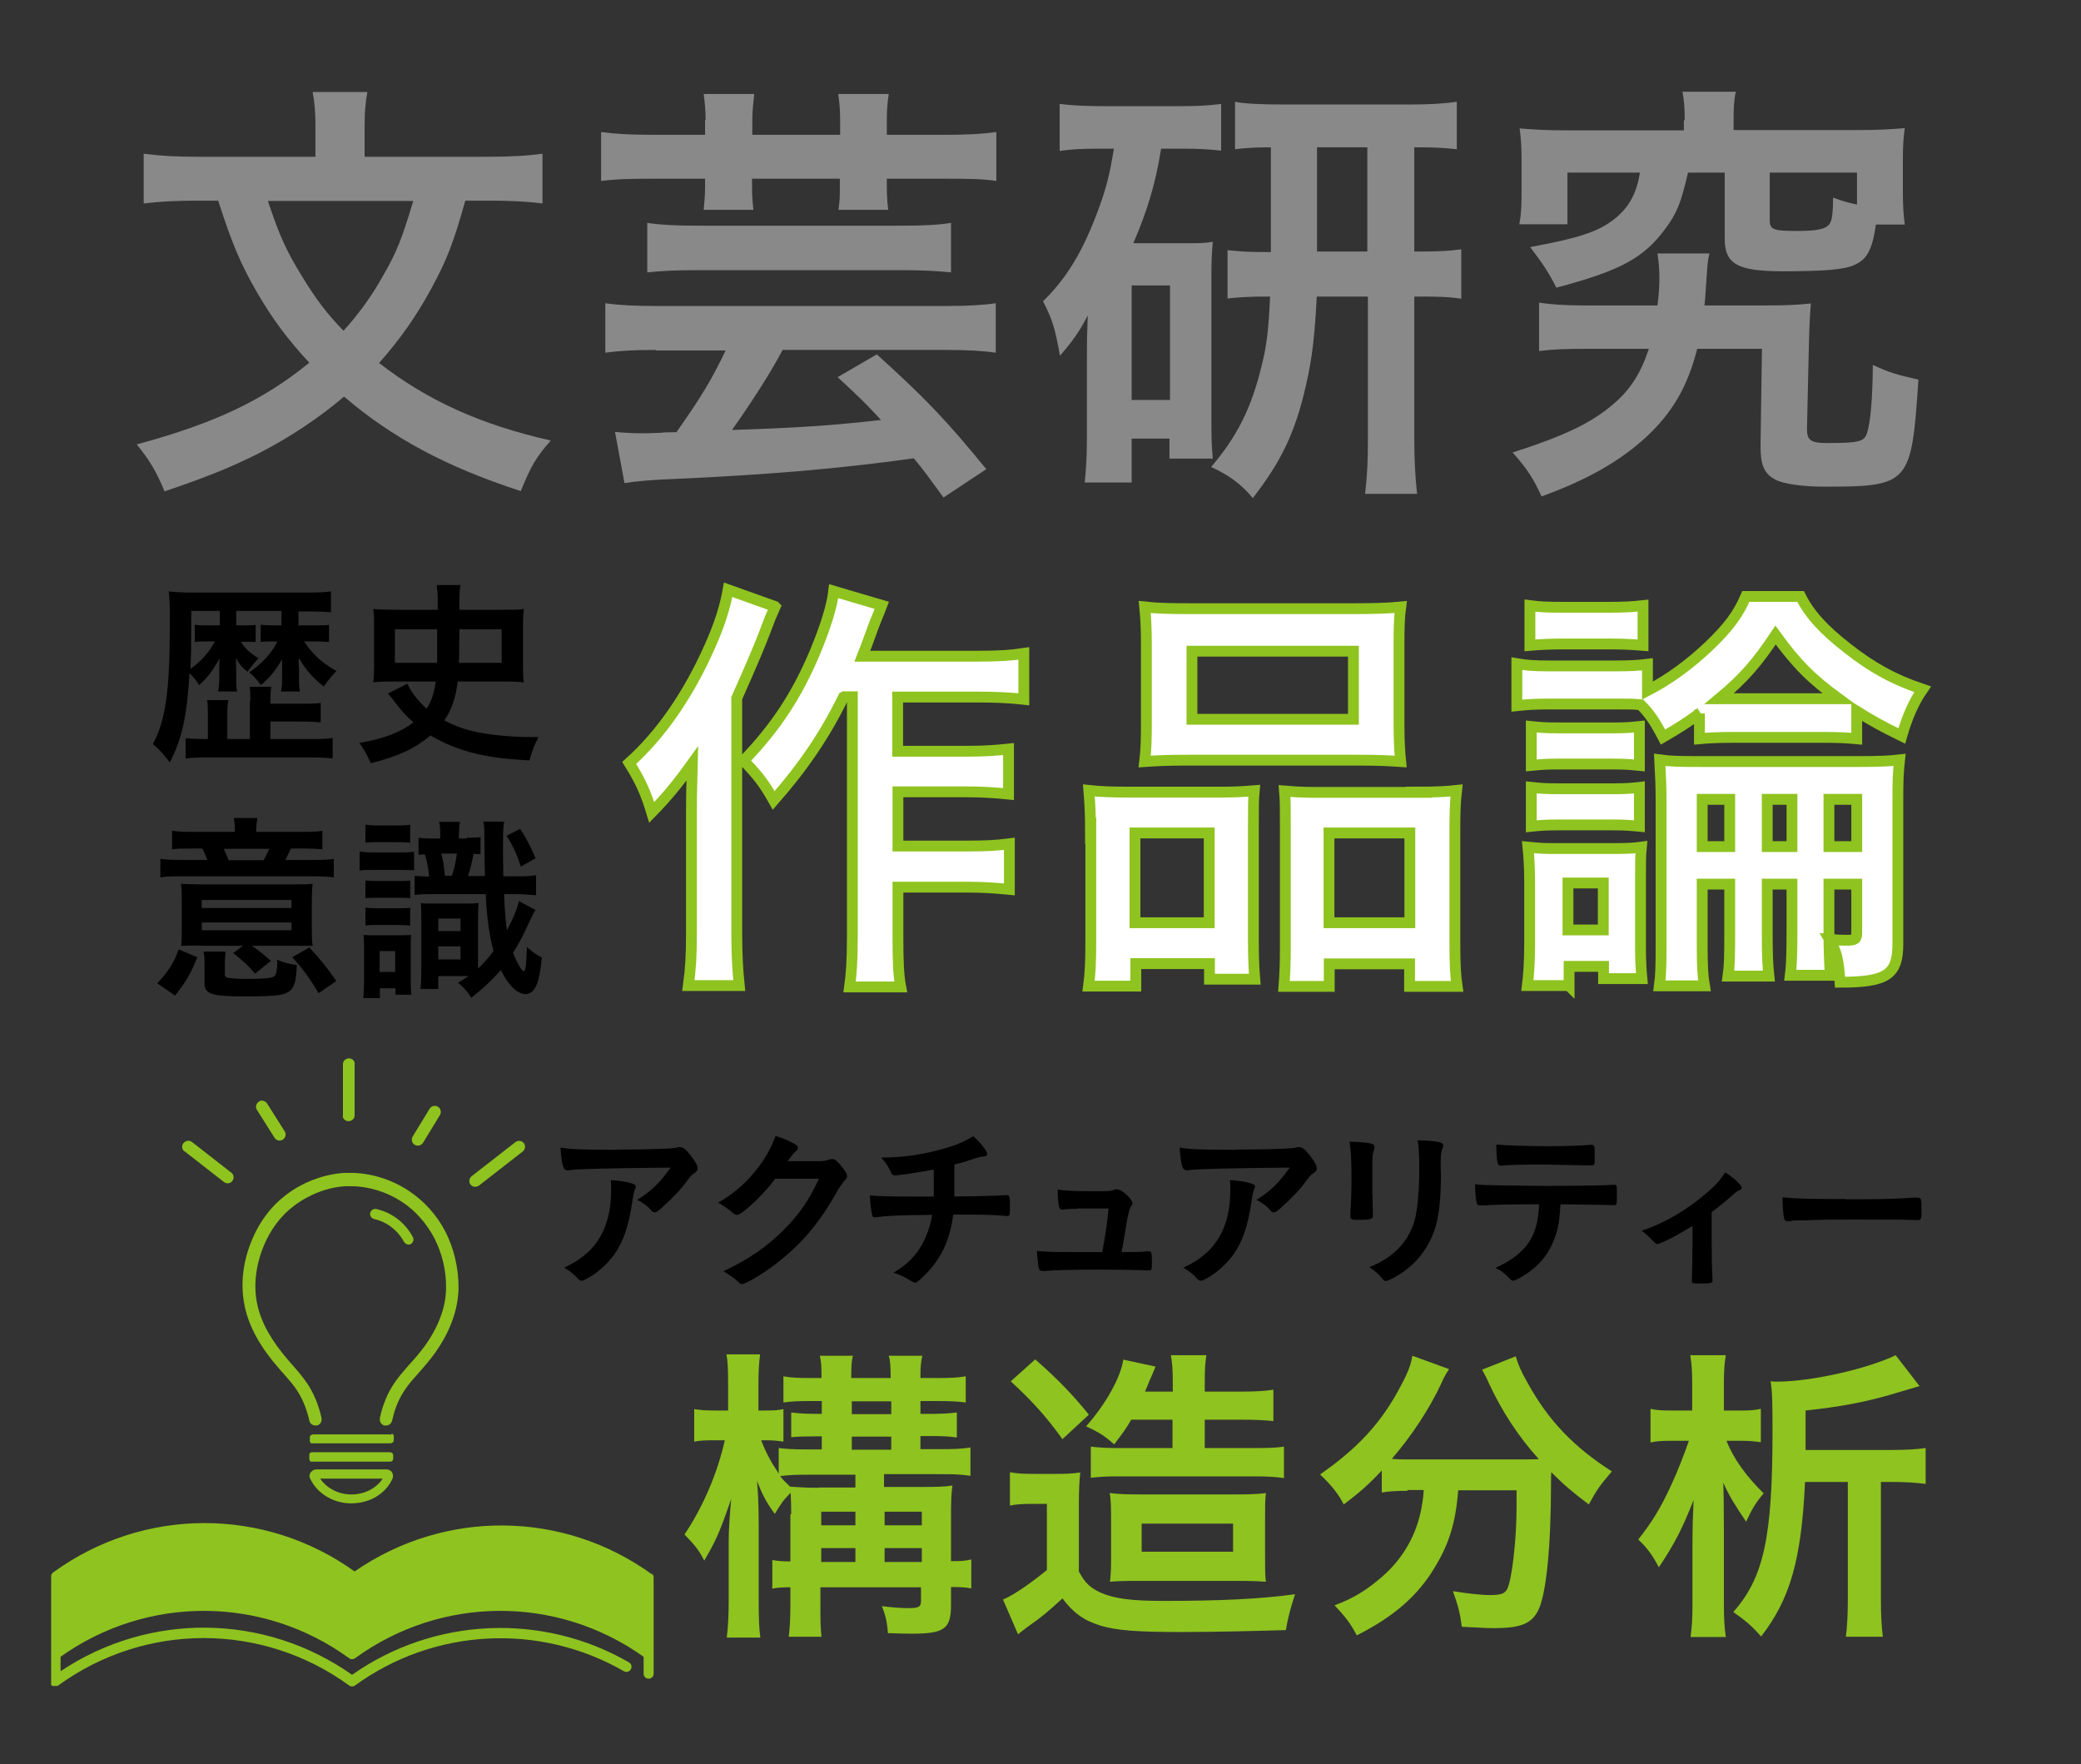
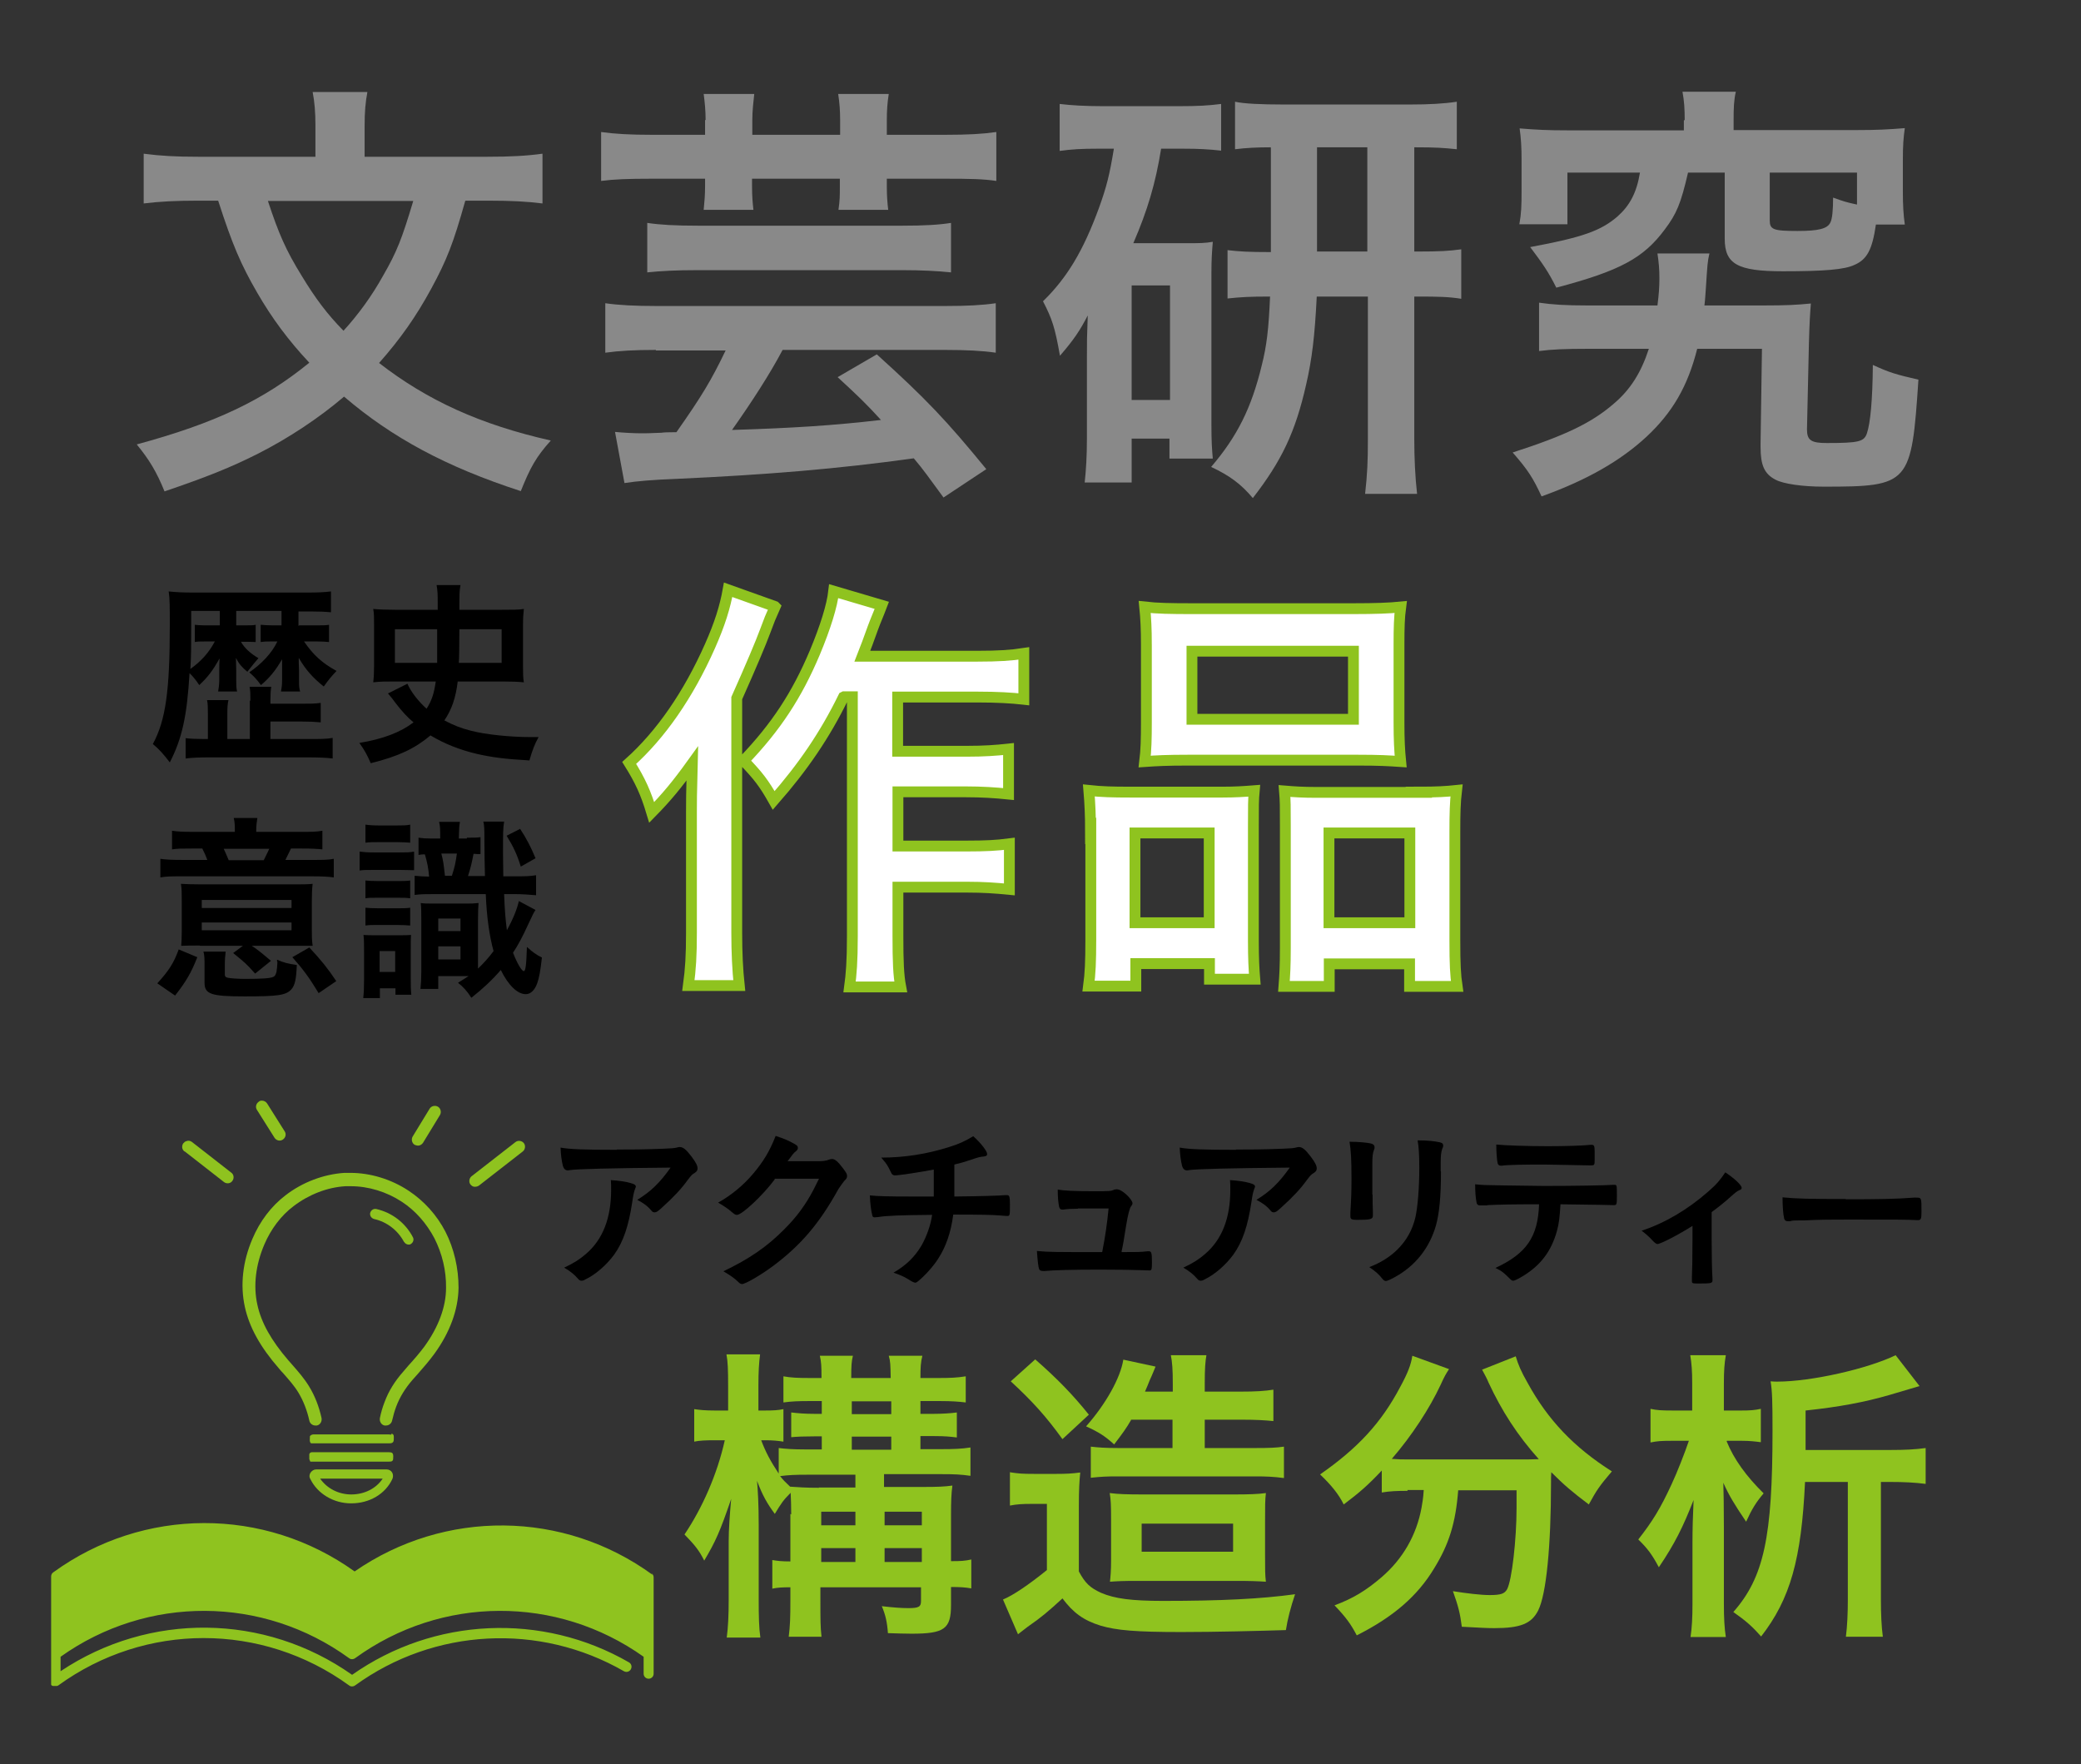
<svg xmlns="http://www.w3.org/2000/svg" id="uuid-c6acefab-1d63-4b65-a369-aaf38a821f10" data-name="レイヤー 2" width="74.88" height="63.48" viewBox="0 0 74.88 63.48">
  <rect x="0" y="0" width="74.88" height="63.48" fill="#333333" stroke="none" />
  <defs>
    <style>
      .uuid-2ad56dd5-568e-404d-8f7b-42f1397b3b4e {
        fill: none;
      }

      .uuid-2ad56dd5-568e-404d-8f7b-42f1397b3b4e, .uuid-e73bf821-a3f9-4091-b1a4-83cba3fe8d25, .uuid-509329c3-e8d4-469c-a784-222c0c86c6c3, .uuid-4e72f27d-4740-4159-8d31-5ef8f959ce12 {
        stroke-width: 0px;
      }

      .uuid-6b7337c1-5977-4b04-8630-4eaab053aeff {
        fill: #fff;
        stroke: #8fc31f;
        stroke-miterlimit: 10;
        stroke-width: .39px;
      }

      .uuid-509329c3-e8d4-469c-a784-222c0c86c6c3 {
        fill: #898989;
      }

      .uuid-4e72f27d-4740-4159-8d31-5ef8f959ce12 {
        fill: #8fc31f;
      }
    </style>
  </defs>
  <g id="uuid-730b54f5-4e67-417c-8c60-5b52739eaa48" data-name="&amp;lt;レイヤー&amp;gt;">
    <g>
      <g>
        <path class="uuid-e73bf821-a3f9-4091-b1a4-83cba3fe8d25" d="m22.19,41.36c.52,0,.92,0,1.7-.03.28-.01.37-.02.46-.04.06-.02.08-.02.11-.02.12,0,.23.09.42.34.16.21.22.33.22.43,0,.07-.03.11-.1.16-.1.06-.12.08-.25.25-.23.32-.5.61-.91.98-.16.15-.22.19-.28.19-.04,0-.08-.01-.11-.05-.15-.18-.29-.28-.52-.4.49-.3.81-.61,1.2-1.16q-3.25.03-3.62.09c-.05.01-.07.01-.08.01-.09,0-.15-.06-.18-.18-.04-.17-.07-.37-.08-.64.32.06.85.08,2.03.08Zm.51,1.21c.13.03.18.07.18.13t-.04.11c-.03.08-.06.22-.09.44-.13.86-.32,1.43-.65,1.89-.27.37-.68.73-1.05.9-.04.03-.09.04-.12.04-.06,0-.09-.02-.14-.08-.13-.15-.28-.27-.49-.39.36-.17.56-.3.78-.49.61-.52.91-1.29.91-2.31,0-.15,0-.23-.01-.35.3.02.52.05.73.11Z" />
        <path class="uuid-e73bf821-a3f9-4091-b1a4-83cba3fe8d25" d="m27.88,42.43c-.43.58-1.18,1.28-1.36,1.28-.06,0-.08-.01-.21-.12-.09-.08-.26-.2-.47-.32.45-.25.91-.62,1.26-1.04.37-.44.59-.8.81-1.36.31.1.47.17.68.29.09.05.12.08.12.14,0,.05-.02.08-.08.13-.06.04-.13.13-.29.35h.94c.34,0,.4,0,.59-.07.03,0,.04-.01.07-.01.1,0,.21.09.39.33.12.16.15.21.15.28s-.02.1-.11.19c-.05.06-.13.18-.2.28-.68,1.23-1.34,2.01-2.34,2.76-.44.33-1.01.66-1.13.66-.05,0-.09-.03-.15-.09-.11-.11-.28-.23-.52-.37.92-.44,1.57-.88,2.2-1.52.45-.45.76-.88,1.04-1.41.06-.11.09-.19.2-.4h-1.6Z" />
        <path class="uuid-e73bf821-a3f9-4091-b1a4-83cba3fe8d25" d="m33.6,43.07c0-.15,0-.23,0-.47,0-.06,0-.23,0-.52-.46.09-1.24.21-1.4.21-.06,0-.11-.03-.14-.11-.04-.09-.13-.26-.2-.35,0,0-.05-.06-.15-.18.84,0,1.65-.13,2.44-.38.36-.11.57-.21.87-.39.28.25.5.54.5.64,0,.06-.04.08-.12.09-.12.01-.2.03-.35.08-.33.11-.38.13-.71.21,0,.25,0,.28,0,.62v.53c.94-.01,1.63-.03,1.84-.05.03,0,.04,0,.06,0,.08,0,.1.06.1.33,0,.4,0,.42-.1.42-.01,0-.21-.01-.28-.02-.27-.02-.64-.03-1.66-.03-.08.63-.26,1.16-.55,1.6-.18.28-.49.62-.73.81-.04.03-.06.04-.09.04q-.06,0-.26-.13c-.13-.08-.28-.15-.52-.23.46-.27.76-.56,1.01-.98.18-.32.33-.73.38-1.1-1.17.01-1.65.03-1.95.08-.07,0-.09.01-.11.01-.06,0-.08-.02-.09-.06-.04-.15-.08-.42-.09-.73.27.03.68.04,1.49.04h.81Z" />
        <path class="uuid-e73bf821-a3f9-4091-b1a4-83cba3fe8d25" d="m38.78,43.49c-.23,0-.38.01-.52.03-.02,0-.03,0-.04,0-.06,0-.09-.03-.11-.1-.03-.14-.05-.34-.05-.62.21.04.6.06,1.29.06.57,0,.63,0,.75-.06.03,0,.05-.01.07-.01.11,0,.21.06.36.19.13.12.22.25.22.31,0,.03-.01.06-.05.11q-.08.1-.18.7c-.08.5-.11.7-.16.91t0,.04c.56,0,.67,0,.94-.03h.04c.09,0,.11.06.11.39,0,.26-.01.3-.09.3-.03,0-.04,0-.3-.01-.21-.01-.88-.02-1.48-.02-.98,0-1.71.02-1.98.05h-.06c-.09,0-.13-.02-.15-.07-.03-.08-.05-.26-.08-.65.44.04.62.04,2.35.04.01-.05.01-.06.02-.11.08-.4.16-.93.21-1.46h-1.1Z" />
        <path class="uuid-e73bf821-a3f9-4091-b1a4-83cba3fe8d25" d="m44.47,41.36c.52,0,.92,0,1.7-.03.28-.01.37-.02.46-.04.06-.02.08-.02.11-.02.12,0,.23.09.42.34.16.21.22.33.22.43,0,.07-.03.11-.1.16-.1.06-.12.08-.25.25-.23.32-.5.61-.91.98-.16.15-.22.19-.28.19-.04,0-.08-.01-.11-.05-.15-.18-.29-.28-.52-.4.49-.3.81-.61,1.2-1.16q-3.25.03-3.62.09c-.05.01-.07.01-.08.01-.09,0-.15-.06-.18-.18-.04-.17-.07-.37-.08-.64.32.06.85.08,2.03.08Zm.51,1.21c.13.03.18.07.18.13t-.04.11c-.03.08-.06.22-.09.44-.13.86-.32,1.43-.65,1.89-.27.37-.68.73-1.05.9-.04.03-.09.04-.12.04-.06,0-.09-.02-.14-.08-.13-.15-.28-.27-.49-.39.36-.17.56-.3.78-.49.61-.52.91-1.29.91-2.31,0-.15,0-.23-.01-.35.3.02.52.05.73.11Z" />
        <path class="uuid-e73bf821-a3f9-4091-b1a4-83cba3fe8d25" d="m49.39,42.98c0,.15,0,.44.01.61,0,.06,0,.13,0,.15,0,.13-.09.15-.58.15-.19,0-.23-.03-.23-.13v-.13c.03-.49.04-.76.04-1.21,0-.73-.02-1.02-.07-1.34.32,0,.62.03.76.06.09.02.14.06.14.14,0,.03,0,.05-.02.09-.05.13-.06.25-.06.55v1.07Zm2.46-.82c0,.9-.06,1.49-.18,1.93-.23.8-.73,1.45-1.48,1.86-.16.09-.28.14-.32.14s-.08-.02-.12-.07c-.14-.18-.26-.28-.48-.43.4-.15.75-.37,1.02-.64.32-.32.53-.69.64-1.15.08-.36.14-1.04.14-1.77,0-.51-.02-.76-.06-1,.38,0,.61.03.8.07.08.02.12.05.12.11,0,.03,0,.06-.03.11-.05.14-.06.27-.06.56v.26Z" />
        <path class="uuid-e73bf821-a3f9-4091-b1a4-83cba3fe8d25" d="m53.51,43.37c-.07,0-.11,0-.14,0s-.04,0-.06,0h-.06c-.06,0-.11-.03-.12-.11-.03-.15-.05-.36-.05-.65.28.03.33.03.97.04.83.01,1.33.02,1.5.02,1.05,0,2.29-.02,2.48-.04h.06c.09,0,.09,0,.09.42,0,.28-.01.31-.1.31h-.04c-.29-.01-.41-.01-1.89-.03-.03.48-.05.68-.13.97-.2.71-.57,1.21-1.2,1.6-.18.11-.32.18-.37.18-.03,0-.06-.01-.11-.06-.23-.23-.3-.29-.53-.4,1.12-.52,1.53-1.12,1.57-2.29-1.02,0-1.37.01-1.86.03Zm2.2-2.13c.61,0,1.27-.02,1.53-.05h.03c.09,0,.11.04.11.24v.13s0,.1,0,.18c0,.17-.01.19-.13.19h-.08c-.17,0-1.33-.03-1.61-.03-.76,0-1.31.01-1.51.04-.02,0-.04,0-.05,0-.06,0-.09-.03-.11-.08-.03-.13-.05-.44-.05-.68.27.03,1.09.06,1.87.06Z" />
        <path class="uuid-e73bf821-a3f9-4091-b1a4-83cba3fe8d25" d="m60.91,44.1c-.5.32-1.16.66-1.27.66q-.06,0-.18-.13c-.11-.12-.23-.23-.39-.35.83-.27,1.66-.76,2.4-1.41.3-.26.44-.43.61-.69.33.22.59.46.59.56,0,.04-.02.06-.08.08-.09.04-.15.09-.33.25-.13.12-.38.33-.67.54v1.01c0,.55.01,1.11.03,1.38v.07c0,.1-.06.11-.46.11-.25,0-.28,0-.28-.08v-.04s0-.06,0-.13c.01-.16.02-.71.02-1.31v-.52Z" />
        <path class="uuid-e73bf821-a3f9-4091-b1a4-83cba3fe8d25" d="m66.41,43.15c1.16,0,1.82-.01,2.46-.06h.08c.19,0,.19,0,.19.51,0,.26-.02.3-.13.3h-.03c-.42-.02-.65-.02-2.47-.02-.67,0-1,0-1.58.03h-.18c-.2,0-.23,0-.35.03-.03,0-.06,0-.07,0-.07,0-.11-.03-.13-.09-.04-.16-.06-.48-.06-.77.51.05.96.06,2.28.06Z" />
      </g>
      <g>
        <path class="uuid-509329c3-e8d4-469c-a784-222c0c86c6c3" d="m16.74,7.23c-.43,1.53-.66,2.12-1.23,3.17-.54.99-1.1,1.79-1.87,2.66,1.74,1.35,3.65,2.22,6.18,2.79-.53.59-.74.97-1.08,1.82-2.68-.87-4.63-1.92-6.36-3.4-.89.76-1.97,1.48-3.09,2.05-.97.49-1.84.84-3.37,1.36-.28-.69-.54-1.13-1-1.69,2.84-.77,4.55-1.59,6.21-2.94-.76-.81-1.35-1.61-1.87-2.51-.59-1.02-.89-1.71-1.41-3.32h-.76c-.76,0-1.35.03-1.92.1v-1.79c.61.08,1.17.11,1.97.11h4.21v-1.13c0-.46-.03-.84-.1-1.2h1.97c-.07.36-.1.72-.1,1.2v1.13h4.41c.82,0,1.4-.03,1.99-.11v1.79c-.56-.07-1.1-.1-1.92-.1h-.84Zm-7.1,0c.39,1.18.64,1.76,1.22,2.7.48.79.9,1.36,1.5,1.97.53-.58,1.02-1.25,1.43-1.99.49-.85.67-1.31,1.08-2.68h-5.23Z" />
        <path class="uuid-509329c3-e8d4-469c-a784-222c0c86c6c3" d="m25.39,4.32c0-.33-.03-.64-.07-.94h1.82c-.03.28-.07.61-.07.94v.53h3.16v-.53c0-.33-.02-.61-.07-.94h1.82c-.05.31-.07.59-.07.94v.53h2.1c.82,0,1.35-.03,1.84-.1v1.76c-.46-.07-.95-.08-1.84-.08h-2.1v.28c0,.35.02.58.05.84h-1.79c.05-.36.05-.48.05-.87v-.25h-3.16v.25c0,.39.02.59.05.87h-1.79c.03-.3.05-.54.05-.84v-.28h-1.92c-.87,0-1.36.02-1.82.08v-1.76c.51.07,1.04.1,1.82.1h1.92v-.53Zm-1.79,8.27c-.76,0-1.31.03-1.82.1v-1.78c.48.07,1.07.1,1.84.1h10.4c.79,0,1.33-.03,1.81-.1v1.78c-.48-.07-1.05-.1-1.82-.1h-5.85c-.44.84-1.12,1.89-1.82,2.88,2.22-.07,3.63-.16,5.36-.36-.54-.59-.81-.85-1.56-1.54l1.41-.82c1.76,1.59,2.5,2.37,3.94,4.13l-1.54,1.02c-.53-.72-.72-1-1.07-1.41-2.73.38-5.26.59-8.55.74-.81.03-1.41.08-1.86.15l-.34-1.84c.3.03.69.05.95.05.08,0,.34,0,.72-.02q.12-.02.54-.02c.92-1.31,1.25-1.86,1.77-2.94h-2.51Zm10.62-2.79c-.48-.05-1.07-.08-1.73-.08h-7.41c-.76,0-1.31.03-1.79.08v-1.78c.46.07,1.02.1,1.81.1h7.38c.76,0,1.31-.03,1.74-.1v1.78Z" />
        <path class="uuid-509329c3-e8d4-469c-a784-222c0c86c6c3" d="m39.49,5.35c-.58,0-.92.02-1.36.08v-1.69c.41.05.92.08,1.54.08h2.76c.67,0,1.04-.02,1.51-.08v1.68c-.44-.05-.81-.07-1.35-.07h-.81c-.2,1.25-.49,2.22-1,3.4h1.91c.49,0,.66,0,.95-.05-.03.36-.05.62-.05,1.15v5.42c0,.64.02.89.05,1.23h-1.56v-.72h-1.36v1.58h-1.69c.05-.46.08-.95.08-1.61v-2.89c0-.61,0-.72.03-1.51-.28.54-.49.86-1,1.45-.18-1.02-.28-1.32-.61-1.96.87-.85,1.45-1.82,2.01-3.35.28-.77.39-1.22.54-2.14h-.59Zm1.23,9.04h1.38v-4.12h-1.38v4.12Zm5-9.09c-.48,0-.89.02-1.28.07v-1.71c.31.07.92.1,1.73.1h4.57c.69,0,1.22-.03,1.68-.1v1.71c-.49-.05-.72-.07-1.53-.07v3.75h.13c.79,0,1.13-.02,1.56-.08v1.78c-.44-.07-.81-.08-1.56-.08h-.13v5.14c0,.67.03,1.33.1,1.96h-1.87c.08-.71.1-1.18.1-1.94v-5.16h-1.84c-.07,1.41-.17,2.25-.38,3.16-.39,1.73-.89,2.76-1.92,4.09-.43-.51-.84-.81-1.5-1.12.94-1.1,1.45-2.12,1.82-3.65.18-.71.25-1.31.3-2.48-.74,0-1.07.02-1.53.07v-1.74c.43.05.74.07,1.56.07v-3.75Zm3.48,3.75v-3.75h-1.81v3.75h1.81Z" />
        <path class="uuid-509329c3-e8d4-469c-a784-222c0c86c6c3" d="m63.48,10.99c.81,0,1.17-.02,1.68-.07-.03.38-.05.69-.07,1.41l-.07,3.12c0,.39.15.49.71.49,1.17,0,1.35-.05,1.45-.36.12-.36.2-1.18.21-2.45.61.28.82.34,1.64.53-.25,3.76-.31,3.85-3.4,3.85-.77,0-1.46-.1-1.74-.25-.41-.21-.54-.53-.54-1.18v-.13l.05-3.4h-2.33c-.34,1.35-.89,2.29-1.82,3.16-.94.87-2.14,1.56-3.78,2.15-.31-.67-.49-.95-1.04-1.58,1.92-.62,2.84-1.07,3.62-1.74.61-.51,1-1.13,1.28-1.99h-2.19c-.84,0-1.3.02-1.76.08v-1.74c.48.07.95.1,1.73.1h2.53c.05-.39.07-.67.07-.97,0-.34-.02-.56-.07-.9h1.87c-.07.31-.07.36-.13,1.28-.02.23-.02.36-.05.59h2.15Zm-2.86-6.67c0-.43-.02-.69-.08-1.02h1.92c-.07.3-.08.58-.08,1.02v.36h4.42c.74,0,1.12-.02,1.74-.07-.05.36-.07.62-.07,1.17v1.12c0,.48.02.82.07,1.18h-1.04c-.13.89-.31,1.25-.77,1.45-.36.17-1.07.23-2.58.23-1.63,0-2.09-.26-2.09-1.17v-2.38h-1.32c-.26,1.12-.41,1.48-.84,2.05-.76,1.02-1.59,1.48-3.9,2.09-.28-.56-.48-.85-.94-1.46,1.89-.35,2.55-.59,3.14-1.1.44-.39.69-.85.81-1.58h-2.61v1.86h-1.73c.07-.38.08-.67.08-1.2v-1.08c0-.51-.02-.81-.07-1.17.61.05,1,.07,1.74.07h4.17v-.36Zm6.2,1.89h-3.14v1.71c0,.34.12.39,1,.39.76,0,1.07-.08,1.18-.3.07-.13.1-.46.1-.9.36.13.48.17.86.25v-1.15Z" />
      </g>
      <g>
        <path class="uuid-4e72f27d-4740-4159-8d31-5ef8f959ce12" d="m28.47,54.49c0-.34-.01-.51-.02-.78-.27.27-.34.38-.57.76-.28-.38-.44-.66-.64-1.19.03.35.06.85.06,1.57v2.72c0,.58.01,1.01.06,1.35h-1.21c.05-.37.07-.8.07-1.35v-2.12c0-.41.04-.98.09-1.52-.4,1.17-.56,1.53-.97,2.22-.18-.36-.33-.55-.71-.94.64-.95,1.18-2.17,1.45-3.39h-.37c-.33,0-.54.01-.73.05v-1.17c.2.03.39.05.73.05h.49v-.88c0-.58-.01-.88-.06-1.14h1.21c-.04.31-.06.61-.06,1.13v.89h.25c.29,0,.46-.01.65-.05v1.17c-.19-.03-.39-.05-.63-.05h-.17c.15.4.32.73.63,1.2v-.92c.25.03.52.05.96.05h.59v-.47h-.27c-.38,0-.61.01-.83.03v-.89c.26.03.49.05.84.05h.26v-.46h-.46c-.38,0-.63.01-.92.05v-.94c.27.05.53.06.9.06h.47c0-.45-.01-.58-.06-.8h1.19c-.05.21-.06.35-.06.8h1.42c-.01-.5-.01-.59-.07-.8h1.21c-.06.23-.07.42-.07.8h.71c.35,0,.61-.01.92-.06v.94c-.26-.03-.49-.05-.92-.05h-.71v.46h.48c.3,0,.62-.02.83-.05v.9c-.24-.03-.42-.05-.83-.05h-.48v.47h.78c.42,0,.7-.01,1.02-.06v1.02c-.35-.05-.56-.06-1.03-.06h-2.08v.46h1.44c.46,0,.75-.01,1.02-.05-.04.29-.05.57-.05,1.08v1.64c.38,0,.5-.01.73-.06v1.04c-.23-.04-.4-.05-.73-.05v.65c0,.86-.24,1.03-1.42,1.03-.21,0-.55-.01-.85-.02-.03-.41-.09-.66-.22-.97.42.05.72.07.96.07.37,0,.45-.05.45-.25v-.5h-3.62v.43c0,.74,0,.98.04,1.35h-1.18c.05-.4.06-.67.06-1.35v-.43c-.29,0-.47.01-.65.05v-1.03c.18.03.33.05.65.05v-1.71Zm.99-.97h1.32v-.46h-1.74c-.42,0-.66.01-.97.05.12.15.16.19.36.38.3.02.54.04,1.04.04Zm1.32,1.36v-.49h-1.23v.49h1.23Zm0,1.32v-.5h-1.23v.5h1.23Zm1.29-5.32v-.46h-1.42v.46h1.42Zm0,1.28v-.47h-1.42v.47h1.42Zm1.1,2.72v-.49h-1.34v.49h1.34Zm0,1.32v-.5h-1.34v.5h1.34Z" />
        <path class="uuid-4e72f27d-4740-4159-8d31-5ef8f959ce12" d="m36.33,52.97c.31.05.47.06.87.06h.82c.33,0,.55-.01.85-.05-.03.3-.05.61-.05,1.19v2.37c.23.43.41.59.8.77.49.21,1.1.29,2.23.29,2.07,0,3.51-.07,4.75-.24q-.24.71-.33,1.29c-.97.03-2.55.07-3.76.07-1.65,0-2.33-.06-2.91-.23-.61-.19-.98-.46-1.37-.98-.5.46-.77.69-1.25,1.02-.08.06-.23.18-.35.27l-.54-1.25c.35-.14.94-.54,1.58-1.06v-2.38h-.59c-.27,0-.49.01-.74.06v-1.19Zm.92-4.06c.8.7,1.36,1.28,1.93,1.99l-.95.88c-.59-.82-1.09-1.37-1.86-2.08l.88-.79Zm3.45,2.18c-.18.31-.29.46-.61.88-.33-.3-.55-.44-1.01-.65.71-.8,1.24-1.75,1.34-2.4l1.16.25s-.15.37-.21.49c-.06.15-.09.23-.17.41h1v-.29c0-.51-.02-.77-.07-1.02h1.28c-.04.23-.06.48-.06,1.02v.29h1.3c.53,0,.86-.02,1.17-.07v1.13c-.3-.03-.63-.05-1.13-.05h-1.34v1.02h1.82c.51,0,.75-.01,1.03-.05v1.13c-.37-.05-.66-.06-1.03-.06h-4.99c-.33,0-.58.01-.93.05v-1.12c.26.03.51.05.98.05h1.96v-1.02h-1.5Zm.21,5.79c-.49,0-.7.01-.97.03.02-.19.04-.39.04-.77v-1.45c0-.54-.01-.74-.05-.97.3.04.64.05,1.19.05h3.29c.5,0,.86-.01,1.14-.05-.03.26-.03.45-.03,1.12v1.03c0,.65,0,.78.03,1.04-.3-.02-.57-.03-1.09-.03h-3.56Zm.17-1.05h3.29v-1.01h-3.29v1.01Z" />
        <path class="uuid-4e72f27d-4740-4159-8d31-5ef8f959ce12" d="m50.65,53.64c-.37,0-.64.01-.93.06v-.79c-.51.54-.8.79-1.37,1.22-.18-.37-.46-.71-.85-1.08,1.36-.95,2.2-1.85,2.89-3.16.26-.48.38-.78.43-1.11l1.32.48c-.11.17-.17.27-.3.56-.4.86-1.05,1.85-1.76,2.67.29.02.34.02.57.02h4.03c.28,0,.42,0,.69-.01-.77-.86-1.33-1.73-1.81-2.76-.04-.11-.15-.31-.23-.46l1.21-.48c.09.3.19.54.43.96.73,1.33,1.66,2.31,3.03,3.18-.45.53-.54.66-.83,1.19-.61-.46-.89-.7-1.35-1.16-.01.15-.01.18-.01.38,0,2.28-.17,4.01-.46,4.59-.24.48-.64.64-1.58.64-.23,0-.45-.01-1.17-.05-.06-.48-.13-.75-.32-1.28.5.08,1.01.14,1.32.14.41,0,.54-.05.63-.21.17-.32.34-1.78.34-2.93v-.63h-2.1c-.09,1.17-.33,1.94-.86,2.8-.61,1.02-1.5,1.77-2.79,2.42-.21-.4-.38-.64-.8-1.08.67-.25,1.13-.53,1.69-1.01.77-.66,1.26-1.52,1.44-2.5.03-.19.06-.31.08-.64h-.59Z" />
        <path class="uuid-4e72f27d-4740-4159-8d31-5ef8f959ce12" d="m62.13,51.86c.26.64.7,1.25,1.33,1.87-.27.32-.42.56-.63,1.02-.42-.62-.62-.95-.82-1.4.01.26.02.94.02,1.62v2.73c0,.51.02.88.07,1.2h-1.27c.05-.33.07-.69.07-1.19v-2.23q0-.66.04-1.51c-.38.97-.67,1.56-1.25,2.42-.25-.47-.42-.69-.74-1,.51-.65.8-1.12,1.2-1.99.19-.4.49-1.17.62-1.56h-.65c-.33,0-.49.01-.73.06v-1.21c.23.05.4.06.79.06h.71v-.98c0-.45-.02-.71-.07-1.01h1.28c-.05.29-.07.57-.07,1.01v.98h.64c.3,0,.45-.01.69-.06v1.2c-.23-.03-.42-.05-.67-.05h-.55Zm5.87.31c.57,0,.92-.02,1.29-.07v1.29c-.39-.05-.77-.07-1.3-.07h-.31v4.24c0,.5.02.97.07,1.33h-1.33c.05-.38.07-.86.07-1.33v-4.24h-1.54c-.13,2.78-.53,4.21-1.58,5.56-.31-.35-.53-.55-1-.88,1.1-1.25,1.41-2.69,1.41-6.52,0-1.04-.01-1.44-.07-1.78.11.01.19.01.24.01,1.22,0,3.25-.46,4.26-.95l.86,1.11q-.23.07-1.08.32c-.9.26-1.8.43-3.02.56v1.42h3.03Z" />
      </g>
      <g>
        <path class="uuid-6b7337c1-5977-4b04-8630-4eaab053aeff" d="m27.89,21.83c-.17.38-.21.48-.35.86q-.25.68-1.03,2.43v8.45c0,.7.03,1.33.09,1.89h-1.83c.08-.59.11-1.08.11-1.89v-4.35c0-.38,0-.6.03-1.75-.54.75-.92,1.21-1.46,1.76-.21-.7-.41-1.14-.81-1.78,1.14-1.02,2.13-2.45,2.91-4.21.35-.79.54-1.4.65-2.02l1.68.6Zm2.46,3.25c-.67,1.37-1.45,2.51-2.51,3.72-.35-.62-.56-.89-1.08-1.43,1.16-1.21,1.91-2.35,2.56-3.89.38-.91.62-1.68.68-2.21l1.73.51c-.14.37-.21.51-.32.81q-.21.59-.38,1.02h4.14c.75,0,1.21-.03,1.67-.1v1.65c-.44-.05-.97-.08-1.65-.08h-2.89v1.95h2.48c.63,0,1.05-.03,1.51-.08v1.62c-.49-.05-.97-.08-1.52-.08h-2.46v1.95h2.49c.65,0,1.06-.02,1.52-.08v1.64c-.51-.05-.94-.08-1.52-.08h-2.49v1.76c0,.91.02,1.41.1,1.83h-1.84c.06-.44.1-.91.1-1.83v-8.61h-.3Z" />
        <path class="uuid-6b7337c1-5977-4b04-8630-4eaab053aeff" d="m39.24,29.9c0-.54-.02-.98-.06-1.46.46.05.87.06,1.47.06h3.35c.44,0,.75-.02,1.13-.05-.03.32-.03.54-.03,1.33v4.07c0,.63.02,1.02.05,1.38h-1.63v-.56h-2.65v.81h-1.7c.06-.45.08-.87.08-1.67v-3.92Zm1.6,3.3h2.67v-3.23h-2.67v3.23Zm.41-10.01c0-.55-.02-.95-.06-1.35.44.05.92.06,1.73.06h5.75c.83,0,1.33-.02,1.73-.06-.05.37-.06.76-.06,1.33v2.83c0,.62.02,1,.06,1.4-.45-.03-.76-.05-1.57-.05h-6.05c-.81,0-1.16.02-1.59.05.05-.41.06-.83.06-1.4v-2.81Zm1.64,2.69h5.81v-2.45h-5.81v2.45Zm8.16,2.62c.63,0,.98-.02,1.36-.06-.05.43-.06.84-.06,1.46v3.94c0,.84.02,1.25.08,1.65h-1.71v-.81h-2.89v.81h-1.63c.03-.4.05-.73.05-1.38v-4.4c0-.71,0-.89-.03-1.25.36.03.67.05,1.14.05h3.7Zm-3.23,4.7h2.91v-3.23h-2.91v3.23Z" />
-         <path class="uuid-6b7337c1-5977-4b04-8630-4eaab053aeff" d="m61.17,25.66c-.51.37-.73.51-1.33.86-.3-.57-.48-.84-.8-1.16-.25-.03-.36-.03-.89-.03h-2.38c-.54,0-.81.02-1.19.06v-1.51c.35.06.63.08,1.19.08h2.32c.6,0,.87-.02,1.19-.06v.95c.79-.41,1.51-.94,2.21-1.6.7-.67,1.05-1.14,1.33-1.79h1.97c.32.64.82,1.19,1.68,1.86.89.7,1.67,1.13,2.71,1.48-.33.48-.56,1.02-.75,1.68-.71-.35-1.01-.51-1.62-.89v.99c-.32-.03-.6-.05-1.26-.05h-3.14c-.64,0-.92.02-1.26.05v-.91Zm-4.72,9.8h-1.49c.05-.4.08-.92.08-1.46v-2.27c0-.51-.02-.84-.06-1.25.51.05.57.05,1.06.05h2.07c.51,0,.73-.02.95-.05-.03.3-.03.51-.03,1.14v2.51c0,.44.02.76.05,1.08h-1.38v-.44h-1.24v.7Zm-1.4-13.67c.38.05.63.06,1.24.06h1.59c.6,0,.86-.02,1.24-.06v1.43c-.38-.03-.67-.05-1.24-.05h-1.59c-.55,0-.89.02-1.24.05v-1.43Zm.05,4.35c.29.03.49.05.97.05h1.97c.49,0,.67-.02.95-.05v1.4c-.32-.03-.48-.05-.95-.05h-1.97c-.48,0-.65.02-.97.05v-1.4Zm0,2.19c.29.03.49.05.97.05h1.97c.48,0,.68-.02.95-.05v1.4c-.33-.03-.49-.05-.97-.05h-1.95c-.46,0-.68.02-.97.05v-1.4Zm1.32,5.13h1.27v-1.69h-1.27v1.69Zm4.83-1.64v2.25c0,.67.02,1.05.08,1.4h-1.62c.05-.37.06-.76.06-1.41v-5.19c0-.67-.02-.94-.05-1.53.36.05.68.06,1.43.06h5.69c.82,0,1.16-.02,1.51-.06-.05.46-.06.76-.06,1.49v5.13c0,1.11-.4,1.38-2.08,1.38-.06-.84-.13-1.11-.38-1.54.21.02.41.03.6.03.33,0,.38-.03.38-.29v-1.73h-1v1.72c0,.63.02,1.1.05,1.56h-1.44c.05-.38.06-.92.06-1.56v-1.72h-.89v1.75c0,.87.02,1.19.06,1.56h-1.47c.05-.35.06-.7.06-1.56v-1.75h-.99Zm.99-3.06h-.99v1.7h.99v-1.7Zm3.33-3.62h.59c-.97-.71-1.51-1.24-2.27-2.29-.67,1-1.13,1.54-2.03,2.29h3.71Zm-1.09,5.32v-1.7h-.89v1.7h.89Zm2.33,0v-1.7h-1v1.7h1Z" />
      </g>
      <rect class="uuid-2ad56dd5-568e-404d-8f7b-42f1397b3b4e" width="74.88" height="63.48" />
      <g>
        <path class="uuid-4e72f27d-4740-4159-8d31-5ef8f959ce12" d="m9.88,40.94c.07.1.2.13.3.06.1-.07.13-.2.06-.3l-.63-1c-.04-.06-.11-.1-.19-.1-.04,0-.08.01-.11.04-.1.07-.13.2-.06.3l.63,1Z" />
-         <path class="uuid-4e72f27d-4740-4159-8d31-5ef8f959ce12" d="m12.42,40.31s.07.03.12.03c.12,0,.22-.09.22-.21v-1.83c.02-.12-.08-.22-.2-.22-.12,0-.22.09-.22.21v1.83c-.02.08.02.15.08.18Z" />
        <path class="uuid-4e72f27d-4740-4159-8d31-5ef8f959ce12" d="m14.92,41.19s.08.03.12.03c.07,0,.14-.04.18-.1l.61-1c.06-.1.03-.24-.07-.3-.1-.06-.24-.03-.3.07l-.61,1c-.06.1-.03.24.07.3Z" />
        <path class="uuid-4e72f27d-4740-4159-8d31-5ef8f959ce12" d="m17.02,42.69c.07.02.15.01.21-.03l1.58-1.23c.09-.07.11-.21.04-.3-.07-.09-.21-.11-.3-.04l-1.58,1.23c-.09.07-.11.21-.04.3.03.03.06.06.1.07Z" />
        <path class="uuid-4e72f27d-4740-4159-8d31-5ef8f959ce12" d="m6.65,41.43l1.41,1.1c.09.07.23.06.3-.04.07-.09.06-.23-.04-.3l-1.41-1.1c-.06-.05-.14-.06-.21-.03-.04.01-.07.04-.1.07-.07.09-.06.23.04.3Z" />
        <path class="uuid-4e72f27d-4740-4159-8d31-5ef8f959ce12" d="m10.04,49.24c.05.06.1.12.16.18.2.23.39.44.54.69.18.3.31.64.39,1,.02.11.12.18.22.18.02,0,.03,0,.05,0,.06-.01.11-.05.14-.1.03-.05.04-.11.03-.17-.09-.41-.24-.8-.45-1.14-.17-.28-.38-.52-.59-.76-.05-.06-.1-.11-.15-.17-.62-.72-.98-1.36-1.12-2.01-.15-.68-.06-1.43.25-2.16.24-.56.6-1.04,1.05-1.38.55-.42,1.21-.68,1.87-.72.06,0,.12,0,.19,0,.64,0,1.29.2,1.84.56.49.32.89.78,1.17,1.31.28.55.43,1.17.42,1.79,0,.69-.28,1.42-.78,2.11-.18.24-.37.46-.58.69h0c-.06.07-.11.13-.17.2-.31.35-.53.7-.68,1.1-.07.18-.13.38-.17.58-.01.06,0,.12.03.17.03.05.08.09.14.1.02,0,.03,0,.05,0,.11,0,.2-.08.22-.18.04-.18.09-.35.15-.51.13-.34.32-.65.59-.96.06-.06.11-.13.17-.19h0c.21-.24.42-.48.61-.74.56-.77.86-1.59.87-2.38,0-.7-.16-1.4-.47-2.01-.31-.6-.77-1.11-1.33-1.48-.62-.41-1.37-.64-2.09-.64-.07,0-.14,0-.22,0-.74.05-1.5.33-2.12.81-.51.39-.92.93-1.19,1.57-.35.82-.44,1.66-.27,2.44.16.73.55,1.44,1.23,2.22Z" />
        <path class="uuid-4e72f27d-4740-4159-8d31-5ef8f959ce12" d="m11.17,52.59h.01s.03,0,.04,0c.02,0,.05,0,.07,0h0c.89,0,1.78,0,2.67,0,.08,0,.13,0,.16-.03.03-.03.03-.08.03-.16,0-.12-.04-.15-.16-.15h0c-.87,0-1.73,0-2.6,0-.05,0-.1,0-.16,0-.07,0-.11.05-.1.12,0,.02,0,.04,0,.05,0,.02,0,.04,0,.07,0,.02.01.04.02.05,0,0,0,.01,0,.02h0Z" />
        <path class="uuid-4e72f27d-4740-4159-8d31-5ef8f959ce12" d="m14.08,51.62s-.06-.01-.09-.01c-.75,0-1.5,0-2.26,0h-.21s-.05,0-.07,0c-.06,0-.12,0-.18,0-.03,0-.12.03-.12.08,0,.01,0,.03,0,.04,0,.06-.02.13.03.19,0,0,.01.01.02.01,0,0,0,0,.01,0h.01s.02,0,.03,0c.02,0,.05,0,.08,0h0c.6,0,1.21,0,1.81,0h.55c.11,0,.22,0,.32,0,.07,0,.1-.01.13-.04.02-.02.03-.06.03-.12v-.02s0-.04,0-.06c0-.06-.02-.09-.08-.11Z" />
        <path class="uuid-4e72f27d-4740-4159-8d31-5ef8f959ce12" d="m12.63,54.09s0,0,.01,0c.66,0,1.23-.34,1.48-.88.03-.07.03-.16-.01-.23-.04-.07-.12-.11-.19-.11h-2.55c-.08,0-.15.05-.2.12-.04.07-.05.15,0,.23.26.53.84.87,1.46.87Zm1.14-.89c-.23.35-.65.57-1.13.57-.46,0-.88-.22-1.12-.57h2.25Z" />
        <path class="uuid-4e72f27d-4740-4159-8d31-5ef8f959ce12" d="m14.54,44.68c.03.06.1.1.16.1.03,0,.06,0,.08-.02.09-.05.12-.16.08-.24-.27-.52-.75-.89-1.32-1.02-.1-.02-.19.04-.22.14-.02.1.04.19.14.22.46.1.86.41,1.08.83Z" />
        <path class="uuid-4e72f27d-4740-4159-8d31-5ef8f959ce12" d="m23.48,56.66c-3.2-2.33-7.48-2.36-10.72-.12-3.25-2.33-7.6-2.32-10.84.03-.05.03-.08.09-.08.15v2.8s0,.02,0,.03c0,0,0,.02,0,.02v.96s0,0,0,0c0,0,0,.01,0,.02,0,0,0,.01,0,.01,0,0,0,.01,0,.02,0,0,0,.01,0,.02,0,0,0,0,0,.01,0,0,0,.01.01.02,0,0,0,0,0,0,0,0,0,0,0,0,0,0,.01.01.02.02,0,0,0,0,.01,0,0,0,.01,0,.02.01,0,0,0,0,.01,0,0,0,.02,0,.03,0,0,0,0,0,.01,0,.01,0,.03,0,.04,0h0s0,0,0,0h0s.03,0,.05,0c0,0,0,0,.01,0,.02,0,.03-.01.05-.02,0,0,0,0,0,0,3.13-2.27,7.33-2.27,10.46,0,.06.05.15.05.22,0,2.84-2.06,6.63-2.26,9.67-.51.09.05.2.02.25-.07.05-.09.02-.2-.07-.25-3.12-1.8-7.02-1.62-9.96.45-3.15-2.22-7.3-2.26-10.49-.13v-.52c3.12-2.22,7.28-2.2,10.38.05.06.05.15.05.22,0,3.1-2.25,7.26-2.27,10.38-.05v.61c0,.1.08.18.18.18s.18-.08.18-.18v-3.47c0-.06-.03-.11-.08-.15Z" />
      </g>
      <g>
        <path class="uuid-e73bf821-a3f9-4091-b1a4-83cba3fe8d25" d="m10.77,22.5h.66c.19,0,.3,0,.41-.02v.62c-.12-.01-.24-.02-.41-.02h-.49c.33.48.64.77,1.17,1.06-.19.2-.28.31-.46.56-.39-.31-.65-.6-.9-1.03v.09s0,.17.01.37v.33c0,.2,0,.29.04.42h-.69c.03-.16.04-.25.04-.41v-.28s0-.08,0-.17c0-.04,0-.06,0-.16v-.14c-.22.38-.43.65-.76.93-.16-.22-.27-.33-.42-.46.44-.3.82-.7,1.01-1.11h-.27c-.15,0-.18,0-.33.02v-.62c.15.01.22.02.42.02h.33v-.52h-1.63v.52h.32c.2,0,.3,0,.38-.02v.62c-.09,0-.17-.01-.33-.01h-.2c.12.22.35.43.63.59q-.15.17-.4.49c-.19-.16-.3-.28-.41-.5,0,.14.01.3.01.44v.34c0,.2,0,.29.03.43h-.68c.02-.12.04-.26.04-.43v-.33c0-.08,0-.26.01-.43-.24.43-.41.66-.73.96-.11-.17-.24-.33-.35-.43-.09,1.54-.27,2.36-.71,3.21-.23-.3-.38-.47-.61-.66.46-.85.61-1.9.61-4.28,0-.68,0-.95-.04-1.21.3.03.52.04.9.04h4.09c.36,0,.61-.01.85-.04v.75c-.2-.02-.41-.03-.74-.03h-.43v.52Zm-1.76,2.71c0-.24,0-.35-.03-.5h.78c-.02.14-.03.27-.03.5v.11h1.09c.36,0,.5,0,.72-.03v.7c-.22-.02-.4-.03-.72-.03h-1.09v.63h1.42c.35,0,.6,0,.82-.04v.74c-.25-.03-.51-.04-.93-.04h-3.47c-.4,0-.64.01-.89.04v-.73c.2.02.4.03.68.03h.12v-.91c0-.22,0-.35-.03-.49h.77c-.03.14-.04.25-.04.49v.91h.81v-1.38Zm-2.13-3.23v.54c0,.67,0,1.11-.03,1.55.39-.28.67-.59.88-.99h-.38c-.16,0-.24,0-.34.02v-.62c.1.01.18.02.34.02h.56v-.52h-1.03Z" />
        <path class="uuid-e73bf821-a3f9-4091-b1a4-83cba3fe8d25" d="m14.17,24.52c-.28,0-.5,0-.74.03.02-.17.03-.34.03-.59v-1.48c0-.23,0-.41-.03-.57.22.02.45.03.79.03h1.53v-.27c0-.24,0-.4-.04-.62h.86c-.04.23-.04.31-.04.89h1.53c.38,0,.61,0,.79-.03-.02.19-.03.32-.03.57v1.48c0,.25,0,.43.03.59-.2-.02-.41-.03-.74-.03h-1.64c-.07.58-.21,1-.48,1.4.34.18.6.28.95.37.54.14,1.42.23,2.15.23h.29c-.14.25-.22.46-.33.84-.88-.05-1.33-.11-1.87-.23-.64-.15-1.19-.37-1.69-.67-.56.47-1.14.75-2.15,1-.14-.32-.21-.45-.41-.73.85-.14,1.48-.38,1.95-.74-.21-.17-.42-.4-.65-.7-.06-.09-.15-.2-.27-.34l.7-.35c.13.3.4.64.69.9.19-.3.27-.56.33-.98h-1.51Zm1.56-.67c0-.18,0-.31,0-.4q0-.38,0-.81h-1.52v1.21h1.5Zm2.32,0v-1.21h-1.52c0,.68-.01,1.08-.02,1.21h1.54Z" />
        <path class="uuid-e73bf821-a3f9-4091-b1a4-83cba3fe8d25" d="m5.66,35.38c.41-.45.59-.72.77-1.22l.67.28c-.22.56-.4.87-.8,1.38l-.64-.44Zm2.79-5.51c0-.15,0-.28-.04-.44h.85c-.02.14-.04.27-.04.44v.06h1.64c.34,0,.52,0,.74-.04v.67c-.21-.02-.38-.03-.74-.03h-.39c-.07.15-.12.25-.2.41h.94c.41,0,.6,0,.8-.04v.67c-.2-.03-.41-.04-.81-.04h-4.63c-.39,0-.59,0-.8.04v-.67c.2.03.41.04.83.04h.86c-.06-.16-.09-.23-.18-.41h-.38c-.35,0-.52,0-.71.03v-.67c.19.03.4.04.74.04h1.52v-.06Zm-1.26,4.15c-.3,0-.46,0-.67.01.01-.14.02-.25.02-.51v-1.1c0-.28,0-.44-.03-.62.18.01.37.02.75.02h3.23c.42,0,.58,0,.76-.02-.02.16-.03.33-.03.62v1.04c0,.22,0,.36.03.57-.09,0-.11,0-.23,0h-.19c-.09,0-.15,0-.19,0h-1.58c.21.14.31.22.69.54l-.57.46c-.32-.36-.35-.38-.79-.74l.35-.26h-1.54Zm.07-1.35h3.23v-.29h-3.23v.29Zm0,.8h3.23v-.28h-3.23v.28Zm2.71,1.13v-.07c.25.11.38.14.71.19-.02.52-.07.74-.2.88-.19.21-.48.25-1.68.25s-1.44-.08-1.44-.49v-.61c0-.23,0-.38-.04-.51h.8c-.02.17-.03.27-.03.51v.3c0,.08.02.11.11.13.08.02.37.04.62.04.62,0,.89-.02,1.01-.07.07-.03.09-.08.12-.19.01-.07.03-.22.03-.3v-.07Zm-.48-3.65c.09-.17.12-.25.2-.41h-1.64c.07.15.09.2.18.41h1.26Zm1.98,4.79c-.34-.56-.55-.85-.95-1.3l.61-.35c.43.46.67.76.97,1.21l-.63.43Z" />
        <path class="uuid-e73bf821-a3f9-4091-b1a4-83cba3fe8d25" d="m14.9,31.31c-.14,0-.28-.01-.49-.01h-.96c-.26,0-.38,0-.51.02v-.68c.16.02.27.03.51.03h.92c.28,0,.37,0,.53-.03v.67Zm-1.8,2.92c0-.22,0-.41-.02-.59.14.01.22.01.45.01h.8c.22,0,.35,0,.46-.01-.01.15-.01.2-.01.56v1c0,.25,0,.36.02.59h-.57v-.23h-.56v.35h-.6c.02-.17.03-.36.03-.65v-1.04Zm.05-2.55c.12.01.22.02.48.02h.63c.25,0,.36,0,.5-.02v.64c-.17-.02-.25-.02-.5-.02h-.63c-.25,0-.35,0-.48.02v-.64Zm0,.98c.14.01.22.02.48.02h.63c.26,0,.35,0,.5-.02v.64c-.16-.01-.25-.02-.5-.02h-.63c-.25,0-.34,0-.48.02v-.64Zm0-2.99c.14.02.27.03.48.03h.65c.22,0,.34,0,.48-.03v.65c-.17-.01-.25-.02-.48-.02h-.65c-.22,0-.33,0-.48.02v-.65Zm.51,5.3h.56v-.75h-.56v.75Zm3.14-4.83c.25,0,.36,0,.49-.02v.61c-.09,0-.14,0-.25-.01-.07.35-.09.45-.2.8h.61c-.01-.46-.02-.79-.02-1.29,0-.34,0-.54-.04-.67h.75c-.04.28-.04.35-.04,1.16q0,.3.01.81h.41c.35,0,.54,0,.77-.04v.72c-.25-.02-.49-.04-.77-.04h-.38c.02.57.05.92.1,1.3.24-.44.37-.78.43-1.05l.6.32c-.06.09-.09.14-.26.51-.21.46-.36.74-.55,1.03.15.38.31.66.39.66.06,0,.09-.21.11-.87.21.19.33.28.54.38-.05.46-.1.74-.17.93-.09.25-.24.39-.41.39-.3,0-.63-.32-.9-.87-.3.35-.64.67-1.06,1-.15-.24-.3-.4-.48-.54.2-.12.25-.16.38-.24h-1.09v.46h-.64c.02-.18.03-.37.03-.61v-1.86c0-.32,0-.42-.02-.62.14.02.19.02.44.02h1.18c.2,0,.28,0,.46-.02-.01.14-.02.29-.02.62v1.47c0,.15,0,.23,0,.23v.04c.21-.2.38-.39.56-.63-.15-.54-.25-1.25-.28-2.05h-1.86c-.33,0-.48,0-.7.03v-.69c.2.02.25.02.52.03-.02-.29-.07-.52-.15-.8-.1,0-.13,0-.23.02v-.62c.14.02.26.03.44.03h.34v-.04c0-.28,0-.41-.04-.56h.75c-.03.17-.03.25-.04.6h.29Zm-1.03,3.36h.8v-.45h-.8v.45Zm0,1.02h.8v-.47h-.8v.47Zm.49-3.01c.1-.31.14-.49.18-.8h-.56c.07.27.08.35.13.8h.25Zm2.46-1.68c.23.35.38.64.55,1.05l-.53.3c-.14-.45-.27-.72-.51-1.11l.49-.25Z" />
      </g>
    </g>
  </g>
</svg>